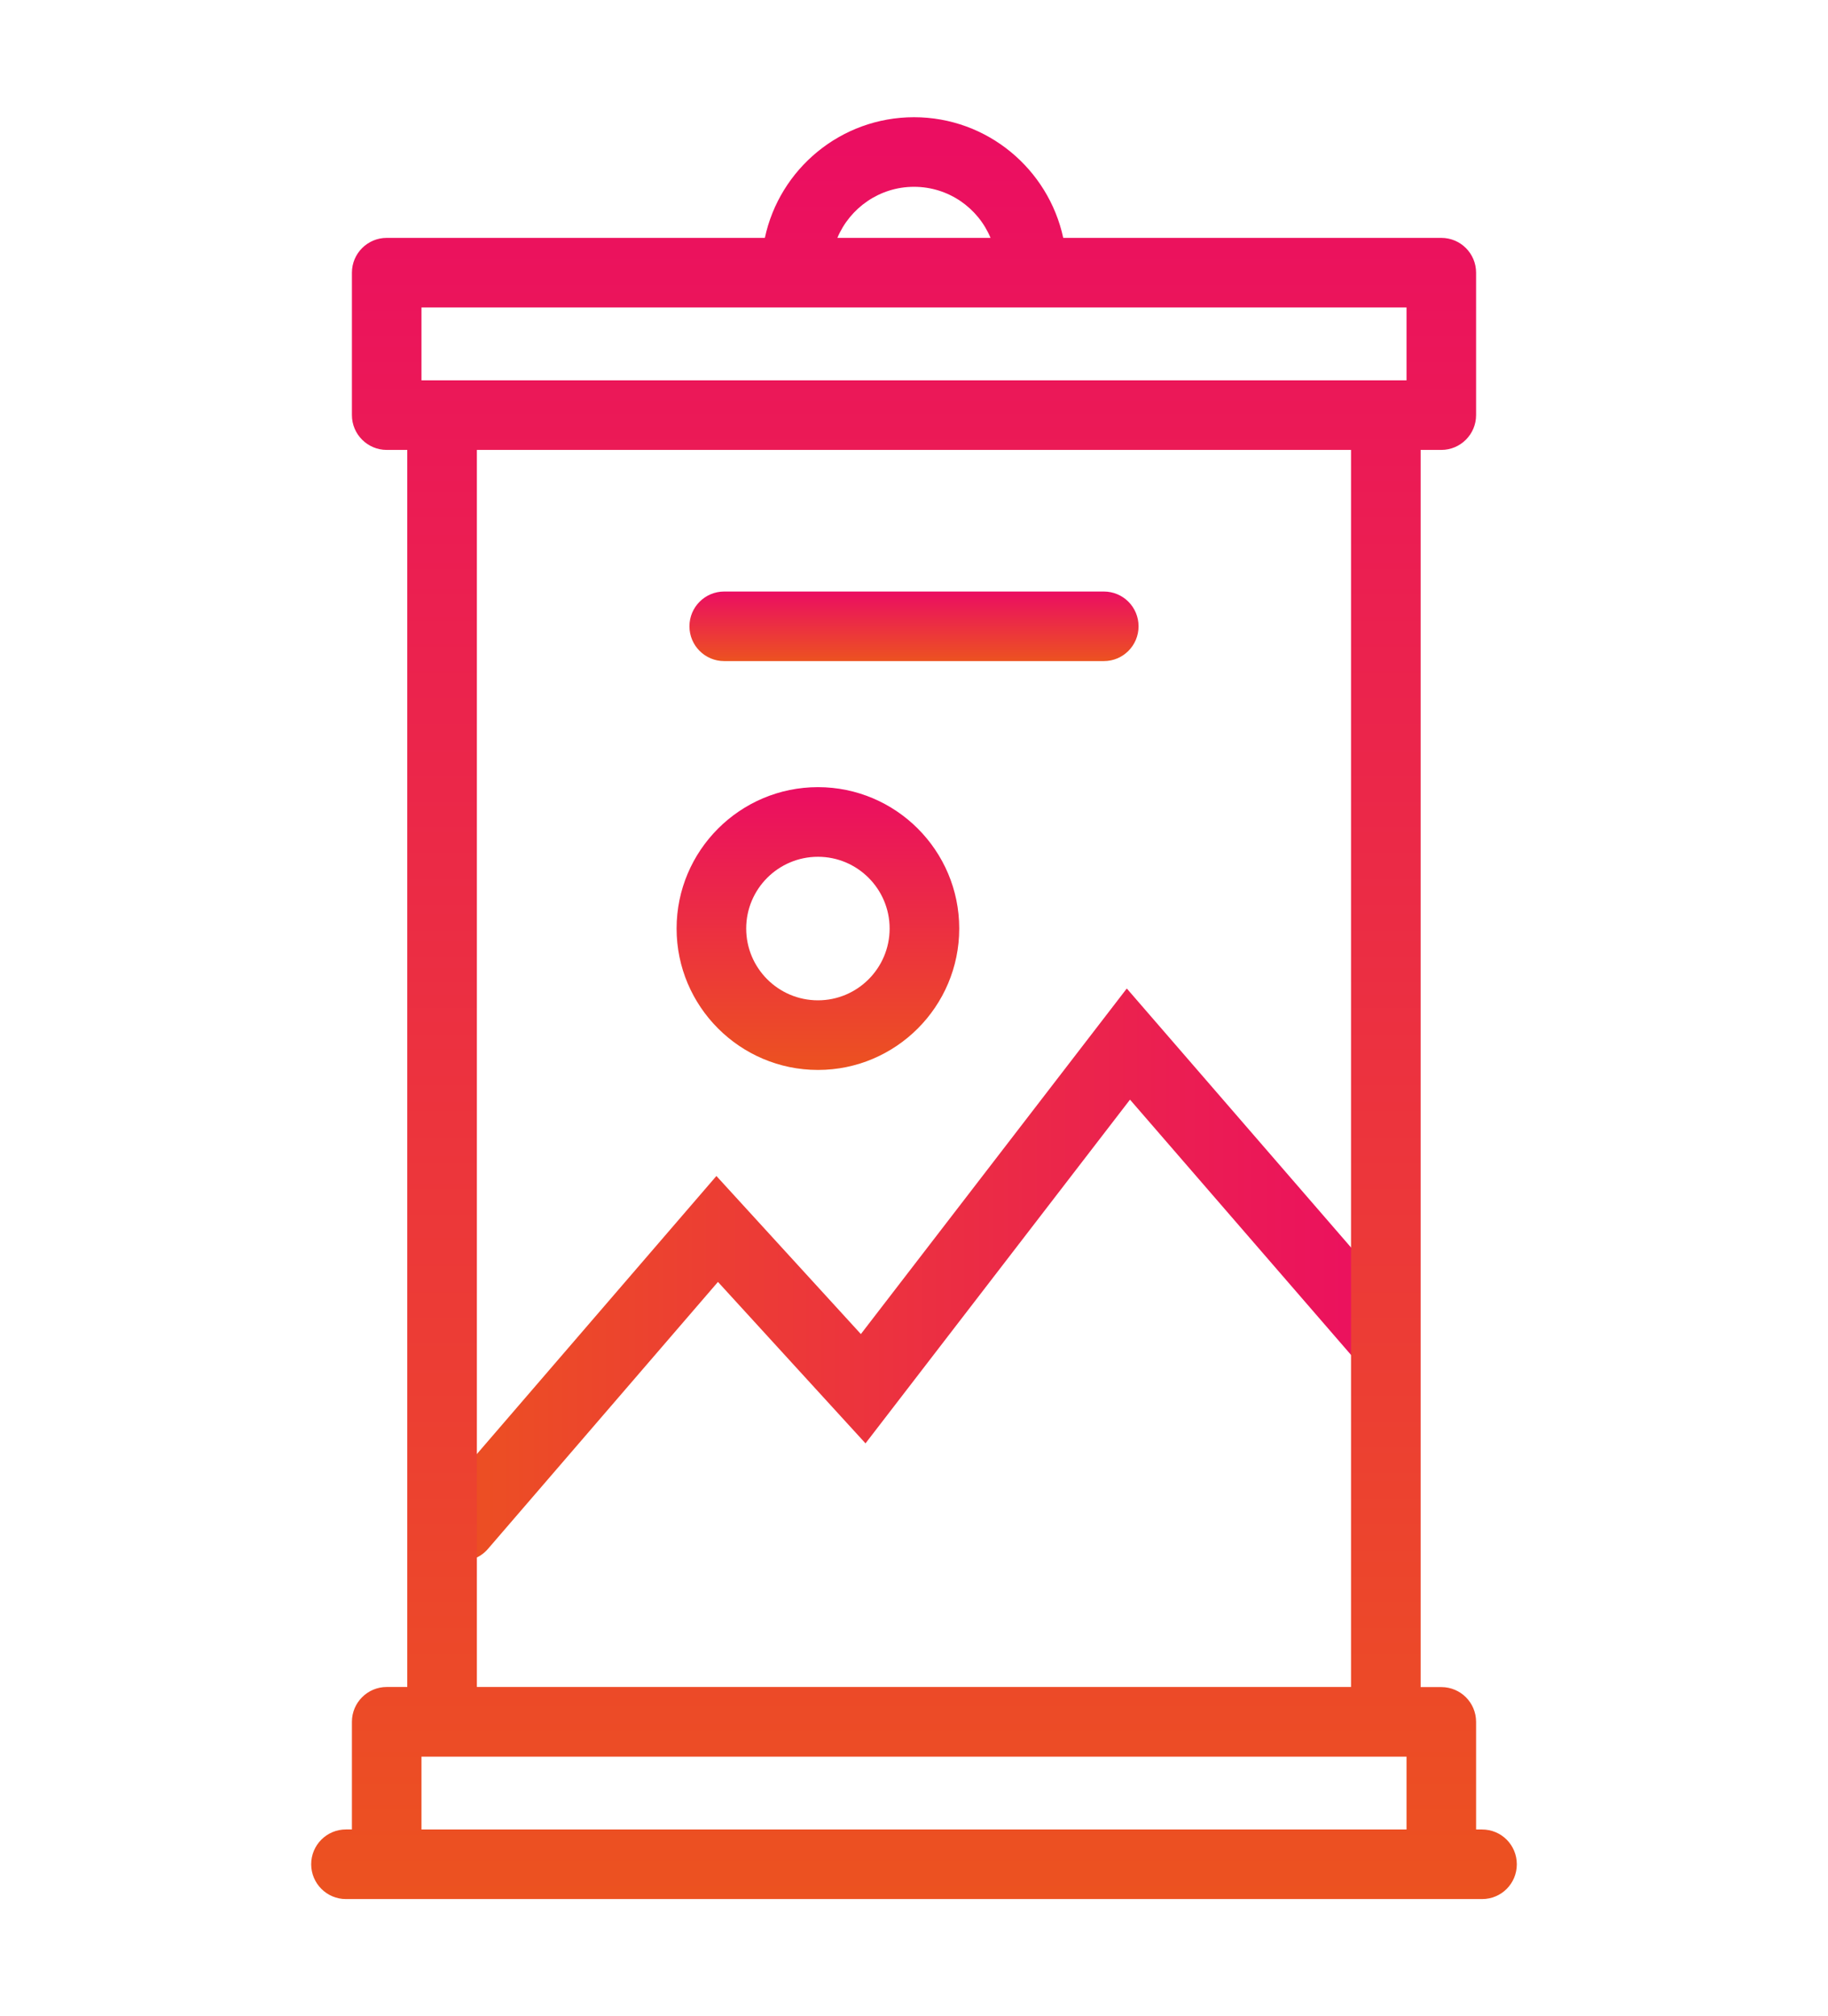
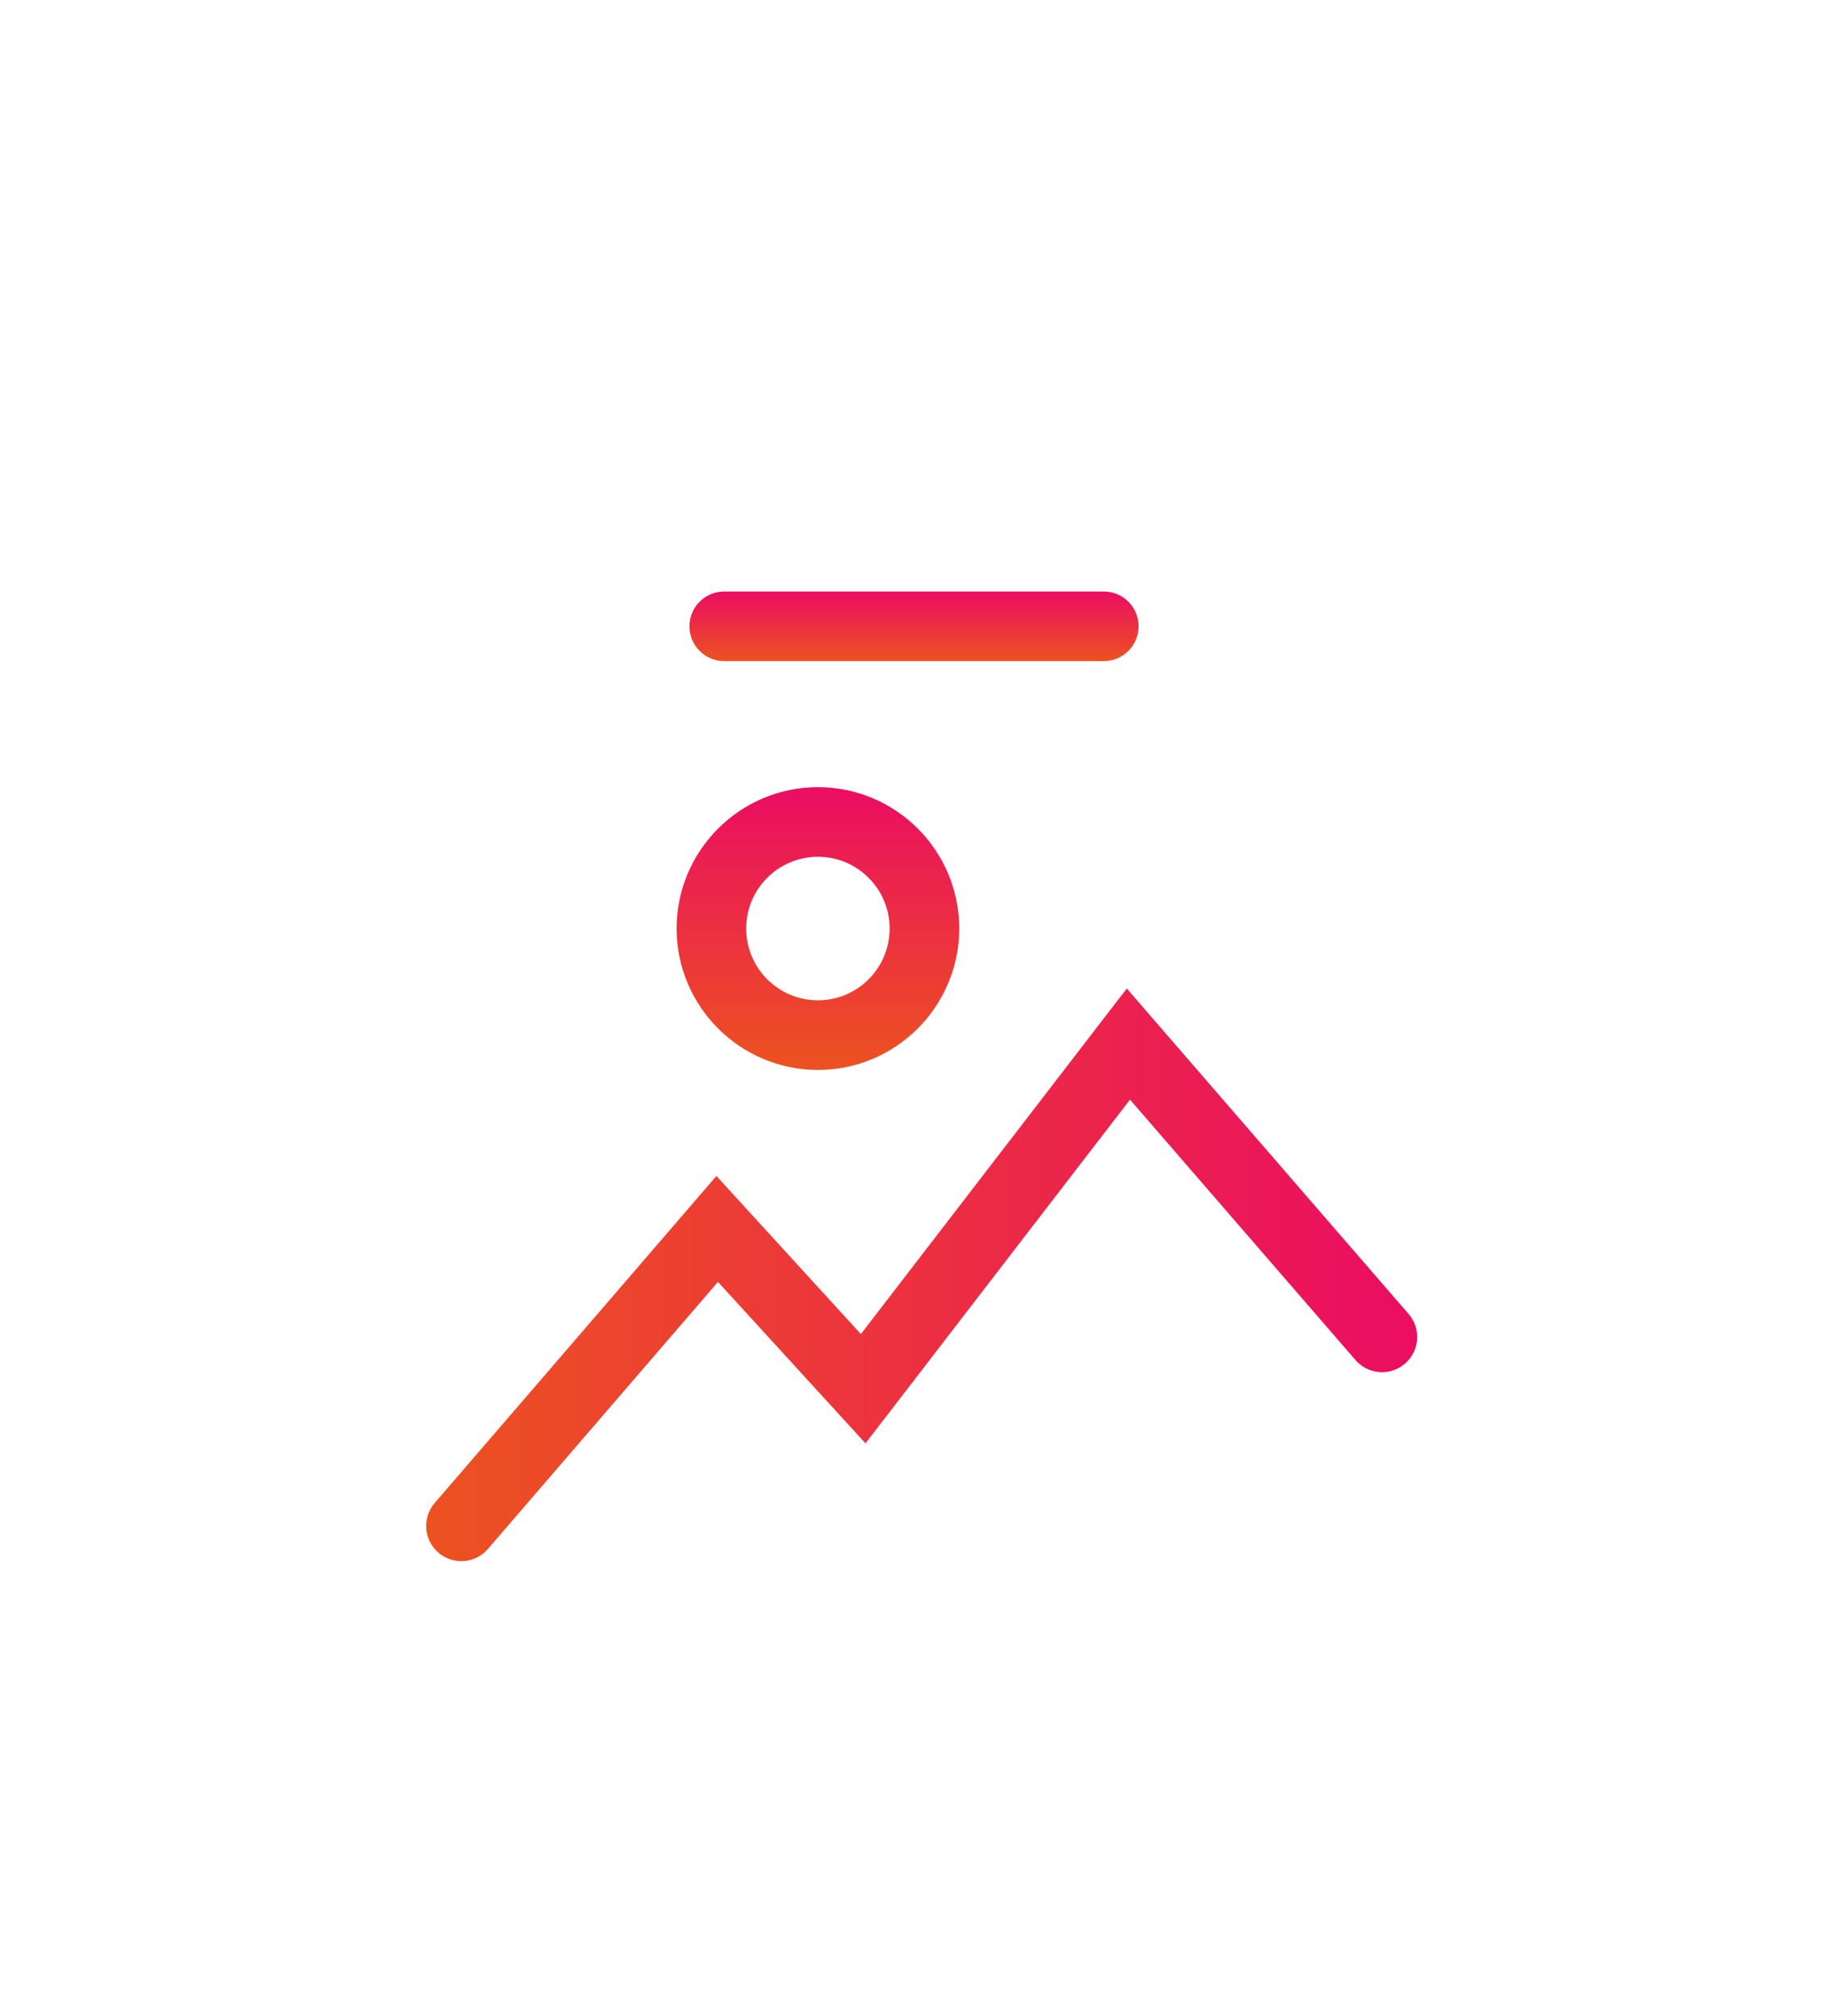
<svg xmlns="http://www.w3.org/2000/svg" version="1.1" id="Calque_1" x="0px" y="0px" width="39px" height="43px" viewBox="0 0 39 43" enable-background="new 0 0 39 43" xml:space="preserve">
  <g>
    <linearGradient id="SVGID_1_" gradientUnits="userSpaceOnUse" x1="9.092" y1="27.186" x2="30.235" y2="27.186">
      <stop offset="0" style="stop-color:#EC5220" />
      <stop offset="1" style="stop-color:#EB0D62" />
    </linearGradient>
    <polyline fill="none" stroke="url(#SVGID_1_)" stroke-width="1.5" stroke-linecap="round" stroke-miterlimit="10" points="   29.485,28.513 24.074,22.266 18.416,29.616 15.301,26.209 9.842,32.543  " />
    <linearGradient id="SVGID_2_" gradientUnits="userSpaceOnUse" x1="19.5" y1="40.5" x2="19.5" y2="2.501">
      <stop offset="0" style="stop-color:#EC5220" />
      <stop offset="1" style="stop-color:#EB0D62" />
    </linearGradient>
-     <path fill="url(#SVGID_2_)" d="M31.619,39.016h-0.127v-2.295c0-0.411-0.332-0.742-0.742-0.742h-0.441V9.595h0.441   c0.41,0,0.742-0.333,0.742-0.742V5.815c0-0.41-0.332-0.742-0.742-0.742h-8.066C22.367,3.604,21.061,2.5,19.5,2.5   s-2.869,1.104-3.182,2.573H8.25c-0.408,0-0.742,0.332-0.742,0.742v3.038c0,0.41,0.334,0.742,0.742,0.742h0.439v26.382H8.25   c-0.408,0-0.742,0.332-0.742,0.742v2.296H7.381c-0.41,0-0.742,0.332-0.742,0.742S6.971,40.5,7.381,40.5h24.238   c0.414,0,0.742-0.332,0.742-0.742S32.033,39.016,31.619,39.016z M19.5,3.984c0.736,0,1.367,0.45,1.633,1.089h-3.268   C18.133,4.435,18.766,3.984,19.5,3.984z M8.992,6.557h21.016v1.554H8.992V6.557z M10.174,35.978V9.595h18.65v26.382H10.174z    M8.992,39.016v-1.553h21.016v1.553H8.992z" />
    <linearGradient id="SVGID_3_" gradientUnits="userSpaceOnUse" x1="17.45" y1="22.817" x2="17.45" y2="16.788">
      <stop offset="0" style="stop-color:#EC5220" />
      <stop offset="1" style="stop-color:#EB0D62" />
    </linearGradient>
-     <path fill="url(#SVGID_3_)" d="M17.451,16.787c-1.662,0-3.016,1.352-3.016,3.015c0,1.662,1.354,3.016,3.016,3.016   s3.014-1.354,3.014-3.016C20.465,18.139,19.113,16.787,17.451,16.787z M17.451,21.333c-0.846,0-1.531-0.687-1.531-1.531   c0-0.844,0.686-1.53,1.531-1.53c0.844,0,1.529,0.687,1.529,1.53C18.98,20.646,18.295,21.333,17.451,21.333z" />
+     <path fill="url(#SVGID_3_)" d="M17.451,16.787c-1.662,0-3.016,1.352-3.016,3.015c0,1.662,1.354,3.016,3.016,3.016   s3.014-1.354,3.014-3.016C20.465,18.139,19.113,16.787,17.451,16.787z M17.451,21.333c-0.846,0-1.531-0.687-1.531-1.531   c0-0.844,0.686-1.53,1.531-1.53c0.844,0,1.529,0.687,1.529,1.53C18.98,20.646,18.295,21.333,17.451,21.333" />
    <linearGradient id="SVGID_4_" gradientUnits="userSpaceOnUse" x1="19.5" y1="14.1" x2="19.5" y2="12.615">
      <stop offset="0" style="stop-color:#EC5220" />
      <stop offset="1" style="stop-color:#EB0D62" />
    </linearGradient>
    <path fill="url(#SVGID_4_)" d="M23.549,12.615h-8.098c-0.41,0-0.742,0.332-0.742,0.742c0,0.41,0.332,0.742,0.742,0.742h8.098   c0.412,0,0.742-0.333,0.742-0.742C24.291,12.947,23.961,12.615,23.549,12.615z" />
  </g>
</svg>